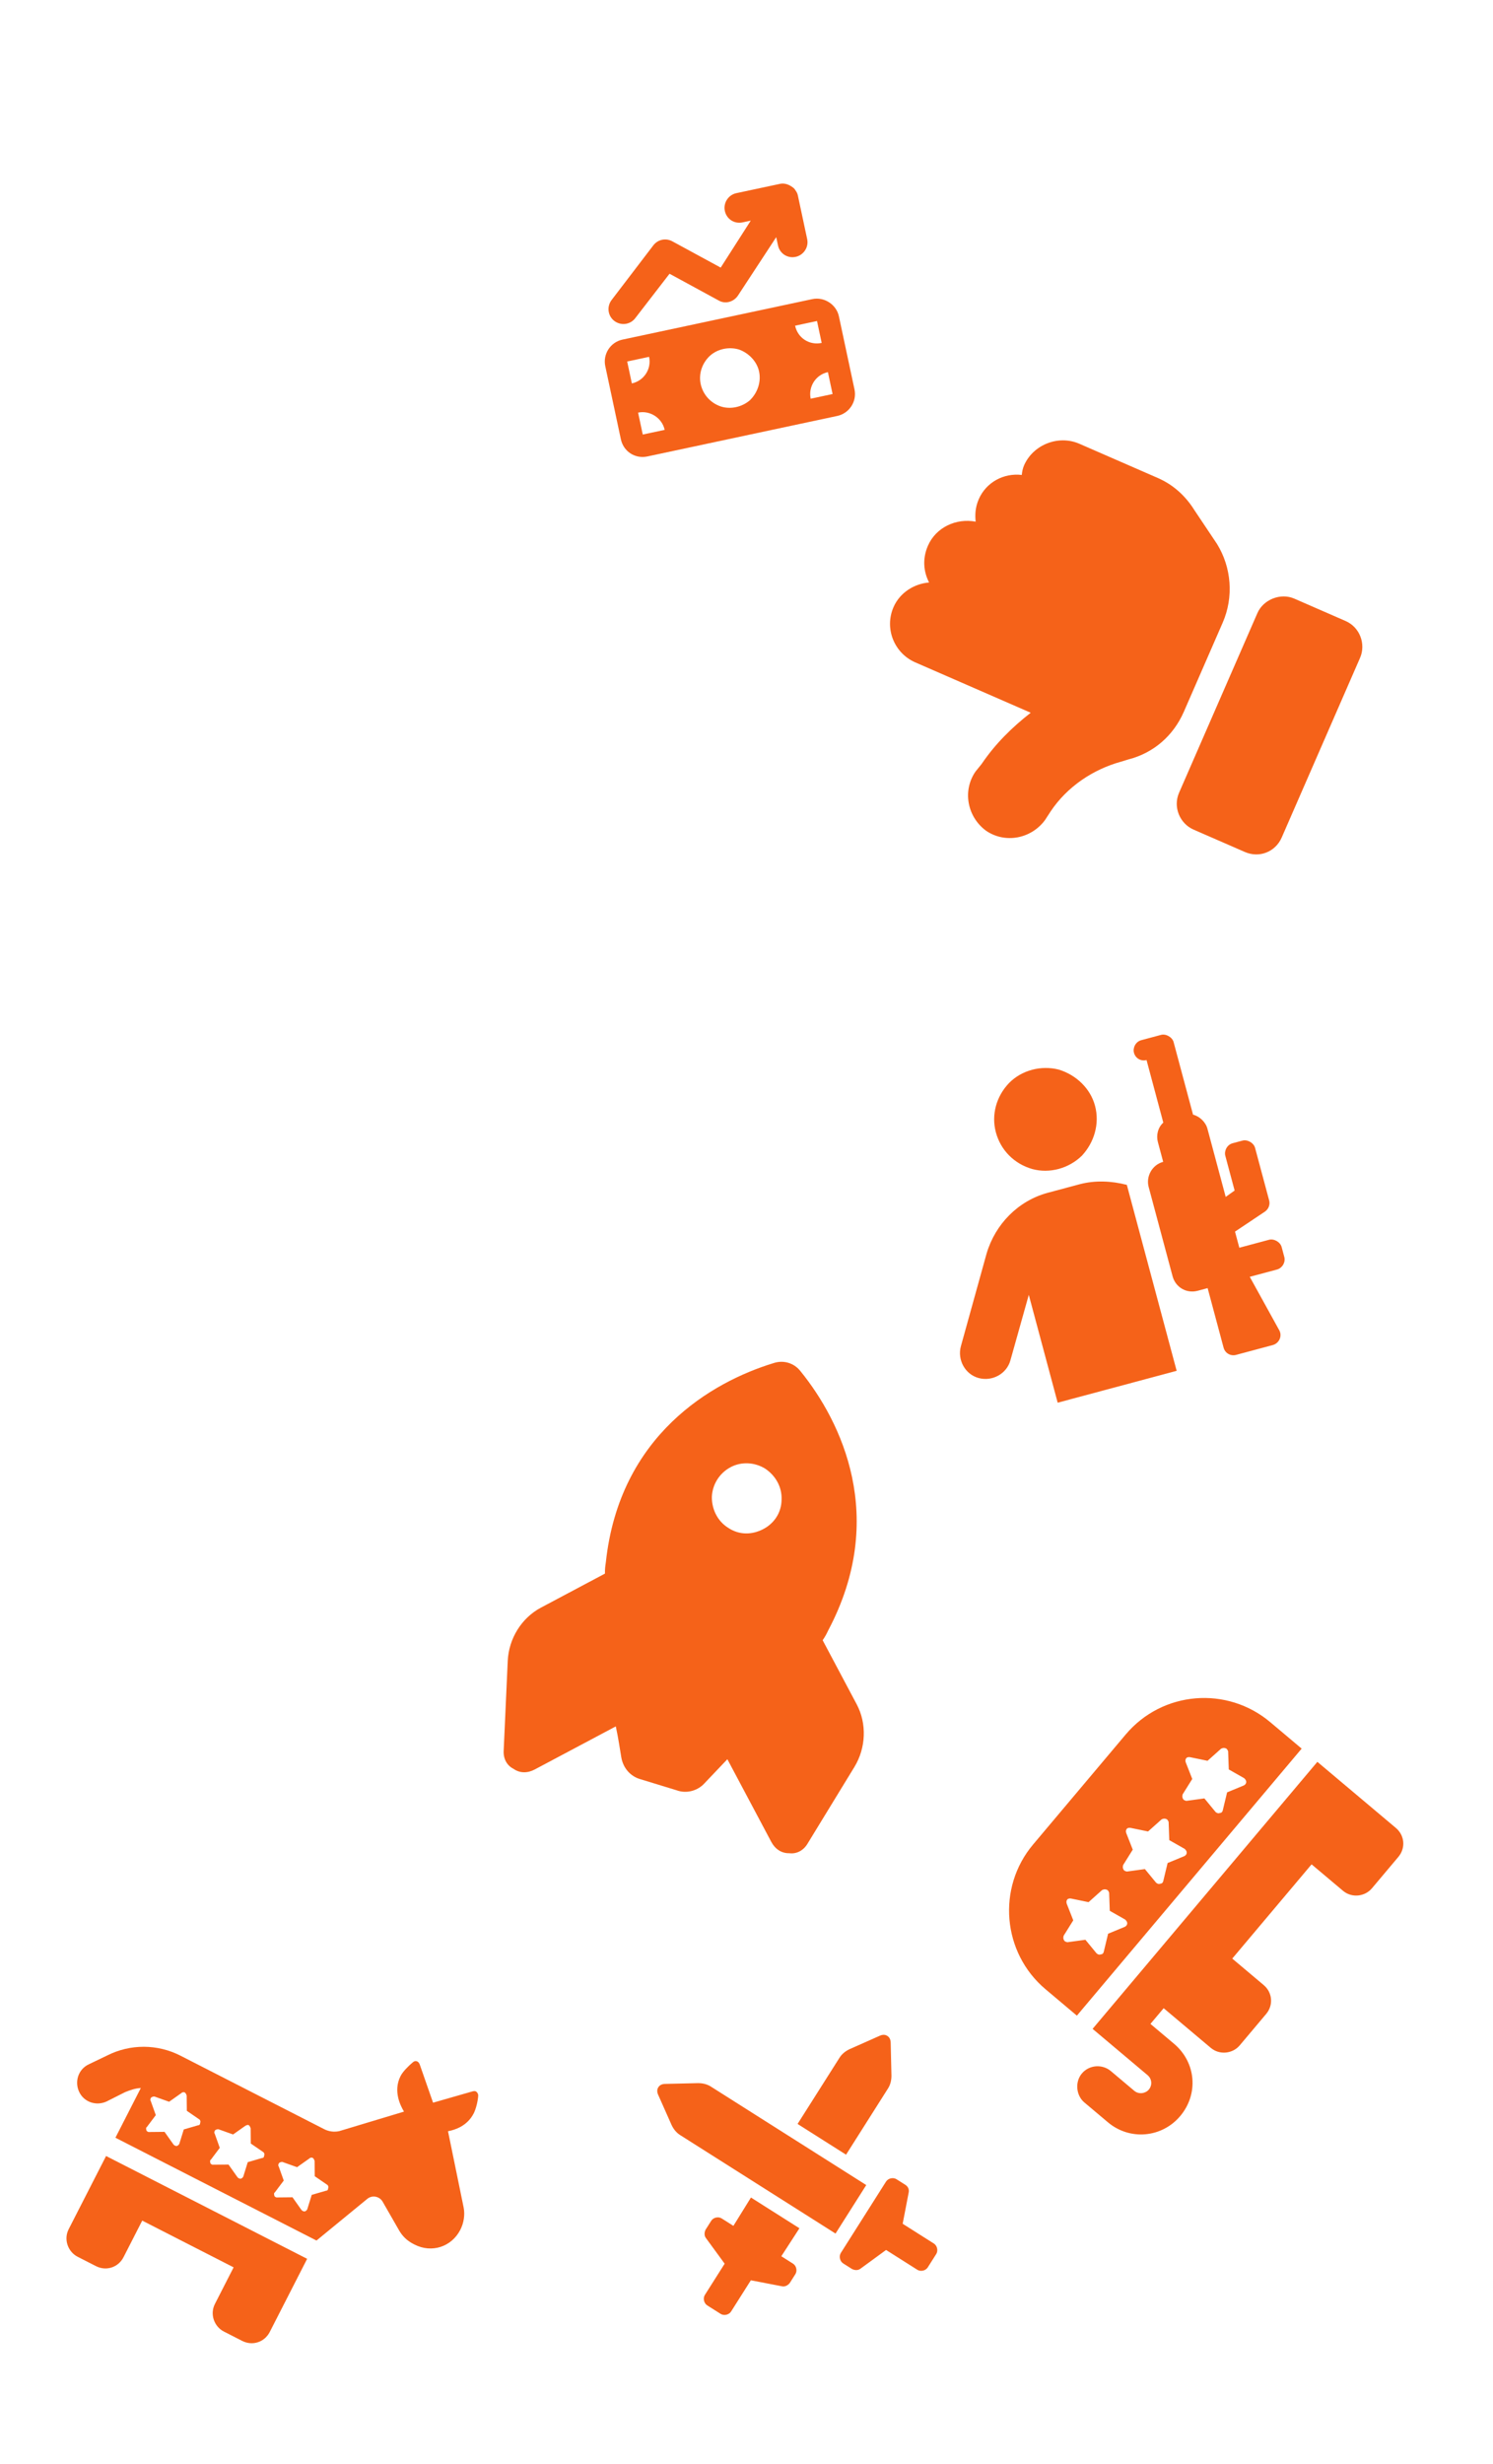
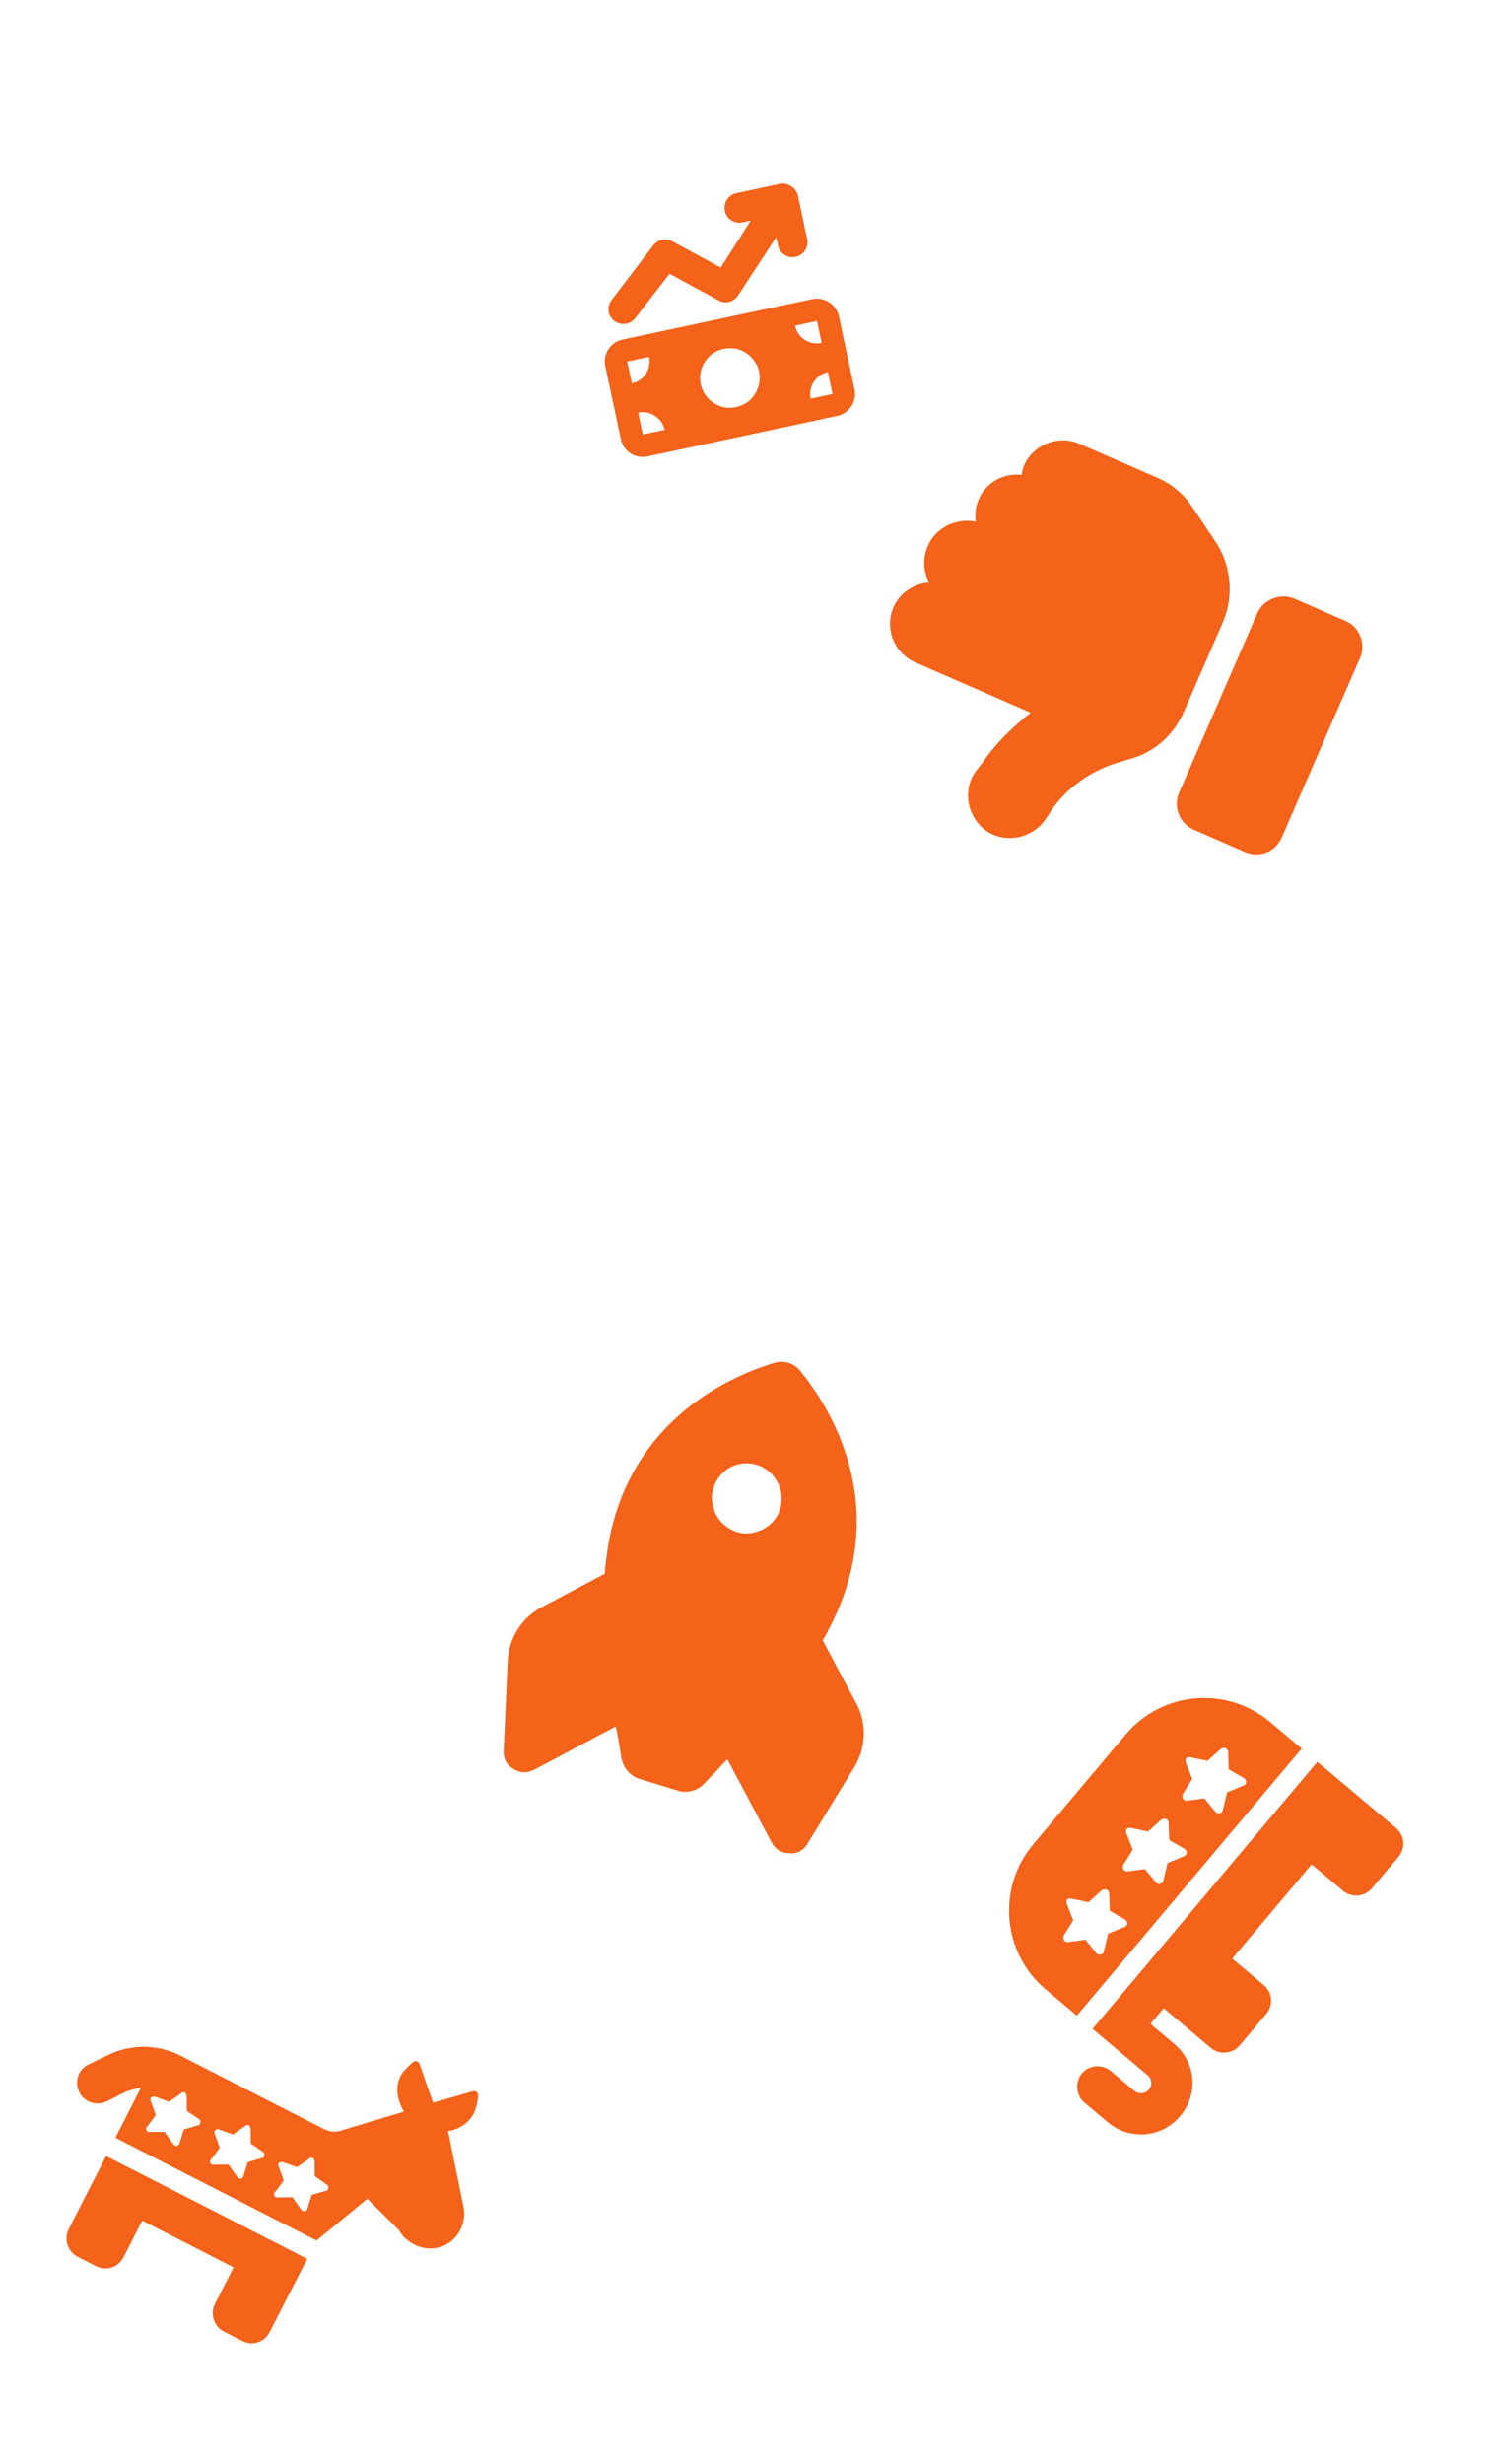
<svg xmlns="http://www.w3.org/2000/svg" width="400" height="660" viewBox="0 0 400 660" fill="none">
  <path d="M211.958 49.889C212.403 50.177 212.847 50.465 213.074 50.928C213.423 51.365 213.649 51.828 213.754 52.317L216.257 64.053C216.726 66.254 215.257 68.356 213.179 68.8C210.979 69.269 208.902 67.922 208.433 65.722L207.963 63.522L197.743 79.122C196.589 80.902 194.292 81.519 192.538 80.487L179.38 73.325L170.166 85.259C168.864 86.943 166.393 87.342 164.561 85.943C162.877 84.641 162.478 82.17 163.876 80.338L175.065 65.681C176.272 64.146 178.35 63.703 180.078 64.612L193.088 71.679L201.141 59.097L198.94 59.567C196.74 60.036 194.663 58.69 194.194 56.489C193.75 54.411 195.071 52.212 197.271 51.743L209.007 49.24C209.985 49.031 211.068 49.311 211.958 49.889ZM162.166 98.085C161.488 94.906 163.481 91.669 166.782 90.965L217.638 80.118C220.817 79.441 224.08 81.556 224.758 84.735L228.93 104.295C229.634 107.596 227.492 110.737 224.313 111.415L173.457 122.261C170.156 122.965 167.042 120.946 166.338 117.645L162.166 98.085ZM170.954 110.525L172.206 116.393L178.074 115.142C177.396 111.963 174.133 109.848 170.954 110.525ZM173.902 95.582L168.034 96.833L169.285 102.701C172.464 102.023 174.606 98.883 173.902 95.582ZM221.81 99.678C218.509 100.383 216.516 103.62 217.194 106.798L223.062 105.547L221.81 99.678ZM213.022 87.238C213.726 90.539 216.841 92.558 220.141 91.855L218.89 85.987L213.022 87.238ZM203.372 99.521C202.798 96.832 200.661 94.603 198.026 93.632C195.294 92.809 192.238 93.46 190.202 95.301C188.07 97.289 187.15 100.169 187.724 102.859C188.323 105.67 190.338 107.925 193.096 108.87C195.705 109.72 198.762 109.068 200.92 107.202C202.93 105.239 203.971 102.333 203.372 99.521Z" fill="#F56219" />
-   <path d="M126.914 566.085C127.54 564.86 128.02 562.789 128.109 561.483C128.19 560.946 127.888 560.405 127.429 560.17C127.275 560.092 126.891 560.089 126.429 560.238L116.025 563.22L112.502 553.119C112.353 552.656 112.125 552.347 111.819 552.19C111.36 551.955 110.897 552.105 110.51 552.486C109.503 553.322 107.952 554.846 107.326 556.07C105.213 560.202 107.407 564.219 108.24 565.61L90.898 570.835C89.588 571.131 88.129 570.964 86.905 570.338L53.237 553.126L48.34 550.622C42.219 547.493 34.917 547.427 28.662 550.6L23.798 552.939C21.02 554.221 19.914 557.517 21.196 560.295C22.478 563.074 25.773 564.18 28.552 562.898L33.494 560.405C34.96 559.804 36.347 559.355 37.731 559.29L30.925 572.604L84.793 600.144L98.422 588.967C99.738 587.902 101.656 588.304 102.49 589.695L106.879 597.344C107.787 598.967 109.083 600.208 110.766 601.069L111.072 601.225C115.663 603.572 120.983 601.852 123.33 597.261C124.269 595.424 124.595 593.275 124.228 591.35L120.03 570.866C121.955 570.499 125.193 569.451 126.914 566.085ZM43.112 585.012L28.421 577.501L23.414 587.296L18.407 597.09C16.998 599.845 18.199 603.161 20.8 604.491L25.697 606.994C28.452 608.403 31.69 607.355 33.098 604.601L38.105 594.807L62.591 607.325L57.584 617.119C56.175 619.874 57.376 623.19 59.977 624.52L64.874 627.023C67.629 628.432 70.867 627.385 72.275 624.63L77.282 614.836L82.29 605.041L67.598 597.53L43.112 585.012ZM82.915 578.143C82.993 577.99 83.456 577.841 83.762 577.997C84.068 578.154 84.217 578.616 84.292 578.847L84.332 582.922L87.618 585.18C87.924 585.337 88.073 585.799 87.917 586.105C87.913 586.49 87.757 586.796 87.373 586.792L83.519 587.911L82.332 591.744C82.254 591.897 82.097 592.203 81.635 592.352C81.25 592.349 80.944 592.192 80.716 591.883L78.363 588.556L74.289 588.597C74.058 588.672 73.598 588.437 73.524 588.206C73.374 587.743 73.377 587.359 73.609 587.284L76.02 584.077L74.671 580.299C74.443 579.989 74.599 579.683 74.756 579.377C75.065 579.149 75.528 578.999 75.834 579.156L79.588 580.496L82.915 578.143ZM66.622 569.234C66.928 569.391 67.077 569.853 67.152 570.085L67.192 574.159L70.478 576.418C70.784 576.574 70.933 577.037 70.777 577.343C70.773 577.727 70.617 578.033 70.233 578.03L66.379 579.148L65.192 582.981C65.114 583.134 64.957 583.44 64.495 583.59C64.11 583.586 63.804 583.43 63.576 583.12L61.223 579.794L57.149 579.834C56.918 579.909 56.459 579.674 56.384 579.443C56.234 578.98 56.238 578.596 56.469 578.521L58.88 575.314L57.531 571.536C57.303 571.226 57.459 570.92 57.616 570.614C57.925 570.386 58.388 570.237 58.694 570.393L62.448 571.734L65.775 569.381C66.006 569.306 66.316 569.078 66.622 569.234ZM48.635 560.618C48.713 560.465 49.176 560.315 49.482 560.472C49.788 560.628 49.937 561.091 50.012 561.322L50.053 565.396L53.338 567.655C53.644 567.811 53.793 568.274 53.637 568.58C53.633 568.964 53.477 569.27 53.093 569.267L49.239 570.385L48.052 574.218C47.974 574.371 47.817 574.677 47.355 574.827C46.97 574.823 46.664 574.667 46.436 574.357L44.083 571.031L40.009 571.071C39.778 571.146 39.319 570.912 39.244 570.68C39.094 570.218 39.098 569.833 39.329 569.759L41.74 566.552L40.391 562.773C40.163 562.464 40.319 562.158 40.476 561.852C40.785 561.624 41.248 561.474 41.554 561.631L45.309 562.971L48.635 560.618Z" fill="#F56219" />
-   <path d="M196.489 596.214L201.192 588.626L214.183 596.857L209.331 604.351L212.466 606.338C213.362 606.906 213.663 608.247 213.096 609.143L211.582 611.532C211.081 612.157 210.282 612.593 209.468 612.391L201.168 610.793L195.869 619.156C195.301 620.052 193.96 620.352 193.064 619.785L189.48 617.514C188.584 616.946 188.283 615.605 188.851 614.709L194.149 606.346L189.16 599.523C188.63 598.873 188.683 597.965 189.034 597.245L190.548 594.856C191.115 593.96 192.457 593.659 193.353 594.227L196.489 596.214ZM237.932 559.377L226.673 577.147L213.682 568.915L224.941 551.145C225.604 550.1 226.592 549.366 227.635 548.876L235.79 545.254C236.494 544.968 237.132 544.953 237.729 545.331C238.326 545.71 238.585 546.292 238.627 547.051L238.834 555.972C238.836 557.125 238.595 558.332 237.932 559.377ZM176.378 559.09C176.756 558.493 177.339 558.234 178.098 558.192L187.019 557.985C188.171 557.982 189.378 558.224 190.424 558.886L232.085 585.285L223.853 598.276L182.192 571.878C181.147 571.215 180.413 570.227 179.922 569.184L176.3 561.029C176.014 560.325 175.999 559.687 176.378 559.09ZM240.19 583.723L242.579 585.237C243.325 585.71 243.639 586.537 243.437 587.351L241.84 595.651L250.202 600.95C251.098 601.518 251.399 602.859 250.831 603.755L248.56 607.339C247.993 608.235 246.651 608.536 245.755 607.968L237.393 602.669L230.569 607.659C229.919 608.189 229.011 608.136 228.292 607.785L225.902 606.271C225.007 605.703 224.706 604.362 225.273 603.466L237.384 584.352C237.952 583.456 239.294 583.156 240.19 583.723Z" fill="#F56219" />
+   <path d="M126.914 566.085C127.54 564.86 128.02 562.789 128.109 561.483C128.19 560.946 127.888 560.405 127.429 560.17C127.275 560.092 126.891 560.089 126.429 560.238L116.025 563.22L112.502 553.119C112.353 552.656 112.125 552.347 111.819 552.19C111.36 551.955 110.897 552.105 110.51 552.486C109.503 553.322 107.952 554.846 107.326 556.07C105.213 560.202 107.407 564.219 108.24 565.61L90.898 570.835C89.588 571.131 88.129 570.964 86.905 570.338L53.237 553.126L48.34 550.622C42.219 547.493 34.917 547.427 28.662 550.6L23.798 552.939C21.02 554.221 19.914 557.517 21.196 560.295C22.478 563.074 25.773 564.18 28.552 562.898L33.494 560.405C34.96 559.804 36.347 559.355 37.731 559.29L30.925 572.604L84.793 600.144L98.422 588.967L106.879 597.344C107.787 598.967 109.083 600.208 110.766 601.069L111.072 601.225C115.663 603.572 120.983 601.852 123.33 597.261C124.269 595.424 124.595 593.275 124.228 591.35L120.03 570.866C121.955 570.499 125.193 569.451 126.914 566.085ZM43.112 585.012L28.421 577.501L23.414 587.296L18.407 597.09C16.998 599.845 18.199 603.161 20.8 604.491L25.697 606.994C28.452 608.403 31.69 607.355 33.098 604.601L38.105 594.807L62.591 607.325L57.584 617.119C56.175 619.874 57.376 623.19 59.977 624.52L64.874 627.023C67.629 628.432 70.867 627.385 72.275 624.63L77.282 614.836L82.29 605.041L67.598 597.53L43.112 585.012ZM82.915 578.143C82.993 577.99 83.456 577.841 83.762 577.997C84.068 578.154 84.217 578.616 84.292 578.847L84.332 582.922L87.618 585.18C87.924 585.337 88.073 585.799 87.917 586.105C87.913 586.49 87.757 586.796 87.373 586.792L83.519 587.911L82.332 591.744C82.254 591.897 82.097 592.203 81.635 592.352C81.25 592.349 80.944 592.192 80.716 591.883L78.363 588.556L74.289 588.597C74.058 588.672 73.598 588.437 73.524 588.206C73.374 587.743 73.377 587.359 73.609 587.284L76.02 584.077L74.671 580.299C74.443 579.989 74.599 579.683 74.756 579.377C75.065 579.149 75.528 578.999 75.834 579.156L79.588 580.496L82.915 578.143ZM66.622 569.234C66.928 569.391 67.077 569.853 67.152 570.085L67.192 574.159L70.478 576.418C70.784 576.574 70.933 577.037 70.777 577.343C70.773 577.727 70.617 578.033 70.233 578.03L66.379 579.148L65.192 582.981C65.114 583.134 64.957 583.44 64.495 583.59C64.11 583.586 63.804 583.43 63.576 583.12L61.223 579.794L57.149 579.834C56.918 579.909 56.459 579.674 56.384 579.443C56.234 578.98 56.238 578.596 56.469 578.521L58.88 575.314L57.531 571.536C57.303 571.226 57.459 570.92 57.616 570.614C57.925 570.386 58.388 570.237 58.694 570.393L62.448 571.734L65.775 569.381C66.006 569.306 66.316 569.078 66.622 569.234ZM48.635 560.618C48.713 560.465 49.176 560.315 49.482 560.472C49.788 560.628 49.937 561.091 50.012 561.322L50.053 565.396L53.338 567.655C53.644 567.811 53.793 568.274 53.637 568.58C53.633 568.964 53.477 569.27 53.093 569.267L49.239 570.385L48.052 574.218C47.974 574.371 47.817 574.677 47.355 574.827C46.97 574.823 46.664 574.667 46.436 574.357L44.083 571.031L40.009 571.071C39.778 571.146 39.319 570.912 39.244 570.68C39.094 570.218 39.098 569.833 39.329 569.759L41.74 566.552L40.391 562.773C40.163 562.464 40.319 562.158 40.476 561.852C40.785 561.624 41.248 561.474 41.554 561.631L45.309 562.971L48.635 560.618Z" fill="#F56219" />
  <path d="M340.321 461.295C328.751 451.553 311.425 452.918 301.573 464.62L276.776 494.072C267.035 505.642 268.531 523.079 280.102 532.82L288.517 539.905L348.736 468.379L340.321 461.295ZM285.967 508.774C286.188 508.512 286.673 508.47 287.046 508.56L291.641 509.507L295.266 506.269C295.619 506.116 295.972 505.964 296.477 506.165C296.851 506.255 297.003 506.608 297.155 506.96L297.329 511.825L301.432 514.156C301.827 514.488 301.979 514.841 302 515.083C302.041 515.568 301.709 515.962 301.357 516.114L296.88 517.962L295.711 522.82C295.621 523.194 295.4 523.457 294.915 523.498C294.562 523.65 294.189 523.56 293.794 523.228L290.798 519.582L285.975 520.24C285.601 520.15 285.228 520.06 285.075 519.707C284.792 519.244 284.882 518.87 284.972 518.496L287.545 514.372L285.829 510.006C285.676 509.653 285.635 509.169 285.967 508.774ZM301.769 491.073C301.617 490.72 301.575 490.236 301.907 489.841C302.129 489.578 302.613 489.537 302.987 489.627L307.581 490.574L311.207 487.335C311.56 487.183 311.913 487.031 312.418 487.232C312.791 487.321 312.944 487.674 313.096 488.027L313.269 492.892L317.373 495.223C317.767 495.555 317.92 495.908 317.94 496.15C317.982 496.635 317.65 497.029 317.297 497.181L312.82 499.029L311.651 503.887C311.561 504.26 311.34 504.523 310.856 504.565C310.503 504.717 310.129 504.627 309.735 504.295L306.738 500.649L301.915 501.307C301.542 501.217 301.168 501.127 301.016 500.774C300.732 500.311 300.822 499.937 300.912 499.563L303.486 495.439L301.769 491.073ZM317.848 470.908C318.069 470.645 318.554 470.604 318.927 470.693L323.522 471.641L327.147 468.402C327.5 468.25 327.853 468.098 328.358 468.298C328.732 468.388 328.884 468.741 329.036 469.094L329.21 473.958L333.313 476.29C333.708 476.622 333.86 476.975 333.881 477.217C333.922 477.701 333.59 478.096 333.237 478.248L328.761 480.096L327.592 484.954C327.502 485.327 327.28 485.59 326.796 485.632C326.443 485.784 326.07 485.694 325.675 485.362L322.679 481.716L317.856 482.374C317.482 482.284 317.109 482.194 316.956 481.841C316.673 481.377 316.762 481.004 316.852 480.63L319.426 476.506L317.71 472.14C317.557 471.787 317.516 471.303 317.848 470.908ZM338.774 488.751L317.52 513.995L306.893 526.618L303.351 530.825L296.266 539.24L292.724 543.447L296.931 546.989L307.45 555.845C308.633 556.841 308.779 558.537 307.782 559.72C306.897 560.772 305.091 561.049 303.907 560.053L297.596 554.739C295.361 552.857 291.839 553.037 289.847 555.404C287.965 557.639 288.277 561.272 290.512 563.154L296.823 568.467C302.739 573.449 311.326 572.59 316.197 566.805C321.178 560.888 320.451 552.412 314.534 547.43L308.223 542.117L311.766 537.91L315.973 541.452L324.388 548.536C326.754 550.529 330.256 550.107 332.137 547.871L339.222 539.457C341.215 537.09 340.924 533.7 338.557 531.707L330.142 524.622L351.396 499.378L359.811 506.463C362.177 508.455 365.679 508.033 367.561 505.798L374.645 497.383C376.638 495.016 376.347 491.626 373.98 489.633L365.565 482.549L352.943 471.922L338.774 488.751Z" fill="#F56219" />
  <path d="M181.242 479.53L171.416 476.524C168.881 475.748 166.94 473.594 166.448 470.671C166.079 468.478 165.697 465.762 164.985 462.424L143.254 473.973C141.391 474.963 139.295 475.015 137.587 473.8C135.783 472.901 134.793 471.038 134.948 468.833L136.03 444.9C136.301 438.917 139.728 433.38 144.902 430.63L162.08 421.501C162.054 420.453 162.138 419.612 162.319 418.454C165.981 384.392 190.79 370.146 207.231 365.124C209.935 364.218 212.787 365.09 214.521 367.354C225.338 380.715 237.929 406.405 221.906 436.685C221.409 437.745 221.008 438.489 220.4 439.343L229.529 456.521C232.279 461.695 232.021 468.202 228.898 473.312L216.405 493.754C215.299 495.669 213.437 496.659 211.438 496.394C209.342 496.446 207.634 495.23 206.644 493.367L194.875 471.222C192.321 473.907 190.277 476.055 188.745 477.666C186.908 479.703 183.887 480.512 181.242 479.53ZM204.561 409.541C207.458 408.001 209.379 405.122 209.398 401.662C209.527 398.408 207.877 395.304 204.998 393.383C202.229 391.67 198.659 391.444 195.761 392.984C192.657 394.634 190.846 397.719 190.718 400.973C190.699 404.433 192.349 407.538 195.117 409.251C197.996 411.172 201.456 411.191 204.561 409.541Z" fill="#F56219" />
  <path d="M264.156 222.504C269.273 226.014 276.237 224.705 279.962 219.681L281.516 217.291C285.897 210.764 292.79 206.099 300.344 204.024L302.41 203.391C309.037 201.679 314.36 197.097 317.171 190.652L319.514 185.281L324.011 174.97L327.572 166.806C330.571 159.932 329.944 151.988 326.045 145.684L320.01 136.659C317.603 132.797 314.298 129.821 310.217 128.041L289.164 118.858C283.578 116.422 276.79 119.087 274.354 124.672C273.979 125.531 273.819 126.484 273.753 127.223C268.894 126.638 264.2 129.193 262.232 133.704C261.295 135.852 261.19 137.852 261.393 139.731C256.199 138.743 250.766 141.232 248.611 146.173C247.112 149.61 247.397 153.059 248.917 156.023C244.945 156.336 241.083 158.743 239.396 162.61C236.866 168.41 239.625 174.983 245.21 177.419L276.146 190.913C271.104 194.85 266.613 199.284 263.009 204.616L261.334 206.698C257.823 211.815 259.133 218.779 264.156 222.504ZM333.519 228.211C337.385 229.897 341.705 228.202 343.392 224.335L364.381 176.213C365.974 172.561 364.372 168.027 360.505 166.34L346.756 160.343C343.104 158.75 338.476 160.567 336.883 164.219L315.893 212.341C314.207 216.208 316.117 220.621 319.77 222.214L333.519 228.211Z" fill="#F56219" />
-   <path d="M289.223 317.216C293.374 316.104 297.88 316.32 301.9 317.378L315.246 367.183L283.37 375.724L275.63 346.837L270.713 364.347C269.732 367.991 265.848 370.099 262.205 369.118C258.561 368.137 256.453 364.253 257.434 360.61L264.313 335.812C266.639 327.894 272.788 321.62 280.756 319.484L289.223 317.216ZM266.809 303.293C265.564 298.644 266.897 293.66 270.38 290.058C273.742 286.666 278.889 285.287 283.662 286.499C288.314 287.922 292.127 291.526 293.372 296.175C294.662 300.99 293.162 306.018 289.845 309.576C286.318 313.012 281.171 314.391 276.564 313.134C271.746 311.756 268.099 308.107 266.809 303.293ZM311.064 277.2C312.392 276.844 314.076 277.816 314.432 279.144L319.636 298.568C321.353 298.998 323.004 300.513 323.494 302.339L328.387 320.601L330.776 318.893L328.285 309.596C327.929 308.268 328.736 306.628 330.23 306.228L332.886 305.516C334.214 305.16 335.898 306.133 336.254 307.461L340.035 321.572C340.347 322.735 339.784 323.953 338.877 324.552L330.878 329.898L332.035 334.215L340.004 332.079C341.332 331.723 343.016 332.696 343.372 334.024L344.084 336.68C344.484 338.174 343.467 339.692 342.139 340.048L334.834 342.005L342.79 356.422C343.567 357.993 342.639 359.843 340.979 360.288L331.183 362.913C329.689 363.313 328.216 362.462 327.815 360.968L323.545 345.03L320.889 345.742C317.9 346.543 314.953 344.841 314.153 341.853L307.747 317.946C306.991 315.124 308.648 312.011 311.636 311.21L310.212 305.898C309.723 304.072 310.23 301.978 311.668 300.703L307.175 283.936C305.68 284.336 304.207 283.485 303.807 281.991C303.451 280.663 304.257 279.023 305.751 278.623L308.407 277.911L311.064 277.2Z" fill="#F56219" />
</svg>